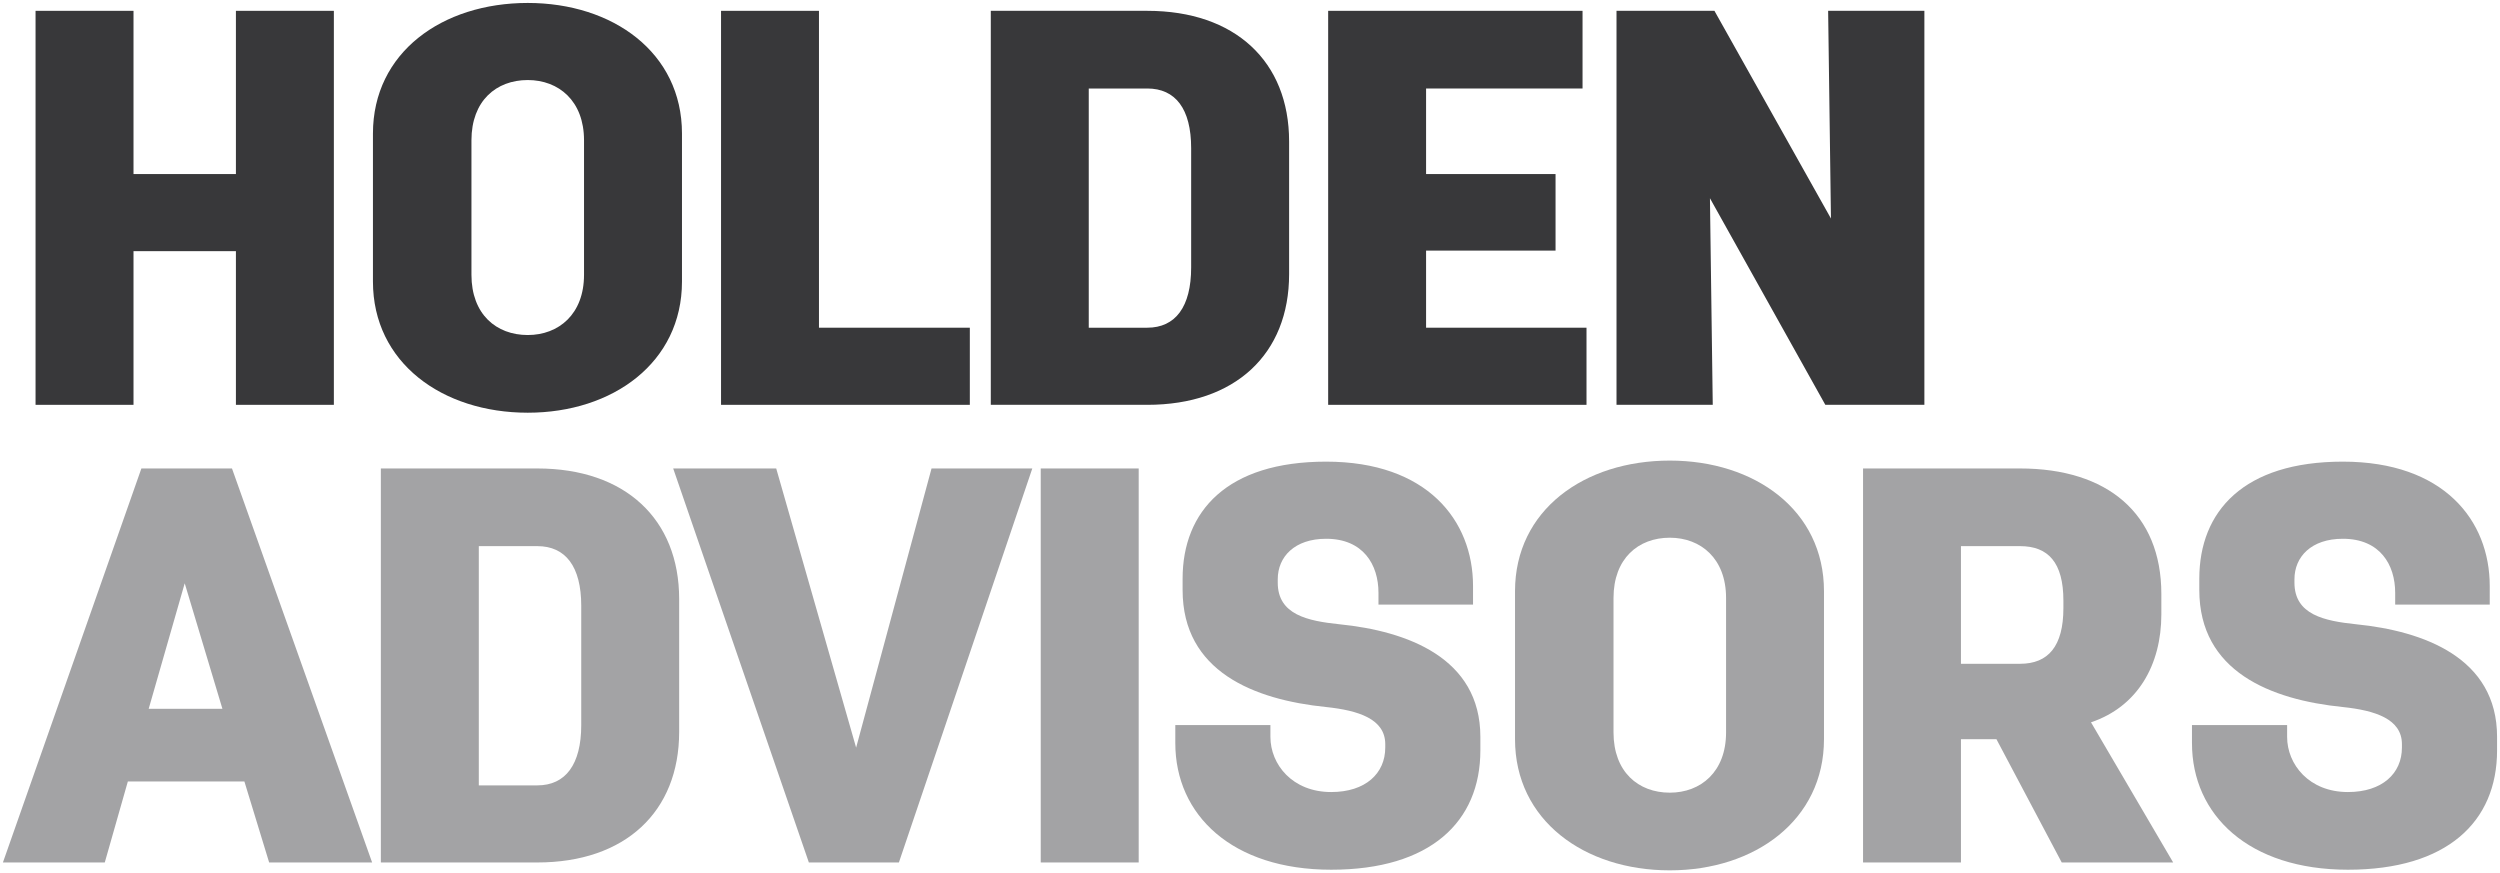
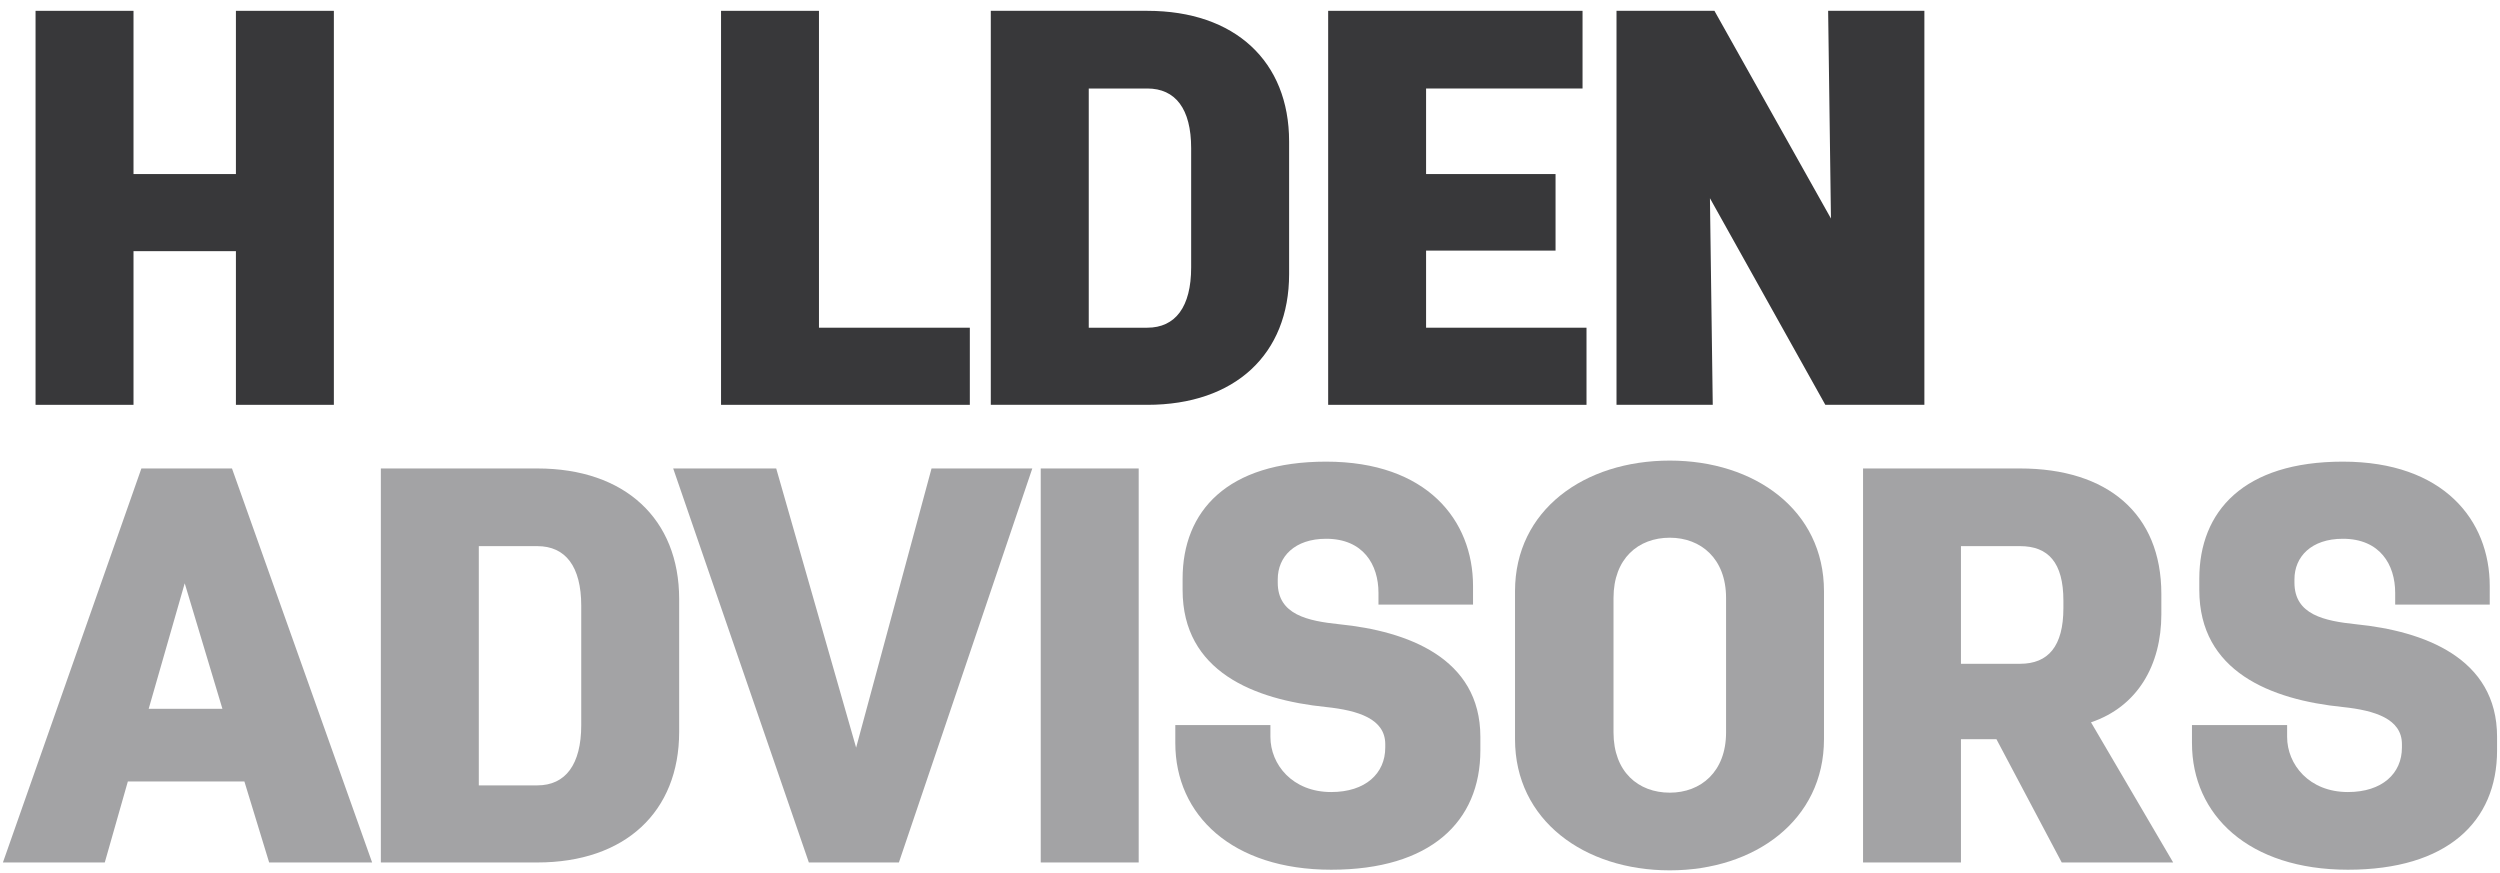
<svg xmlns="http://www.w3.org/2000/svg" version="1.1" width="425.377" height="148.591" viewBox="-147.091 663.159 425.377 148.591" xml:space="preserve">
  <desc>Created with Fabric.js 4.6.0</desc>
  <defs>
</defs>
  <g transform="matrix(1.33 0 0 1.33 -115.66 698.52)" id="VVutQl7jUHCgpd1F7u32l">
    <path style="stroke: none; stroke-width: 1; stroke-dasharray: none; stroke-linecap: butt; stroke-dashoffset: 0; stroke-linejoin: miter; stroke-miterlimit: 4; fill: rgb(56,56,58); fill-rule: nonzero; opacity: 1;" vector-effect="non-scaling-stroke" transform=" translate(-23.26, -757.39)" d="M 4.176 732.188 L 16.707 732.188 L 16.707 753.07 L 29.809 753.07 L 29.809 732.188 L 42.34 732.188 L 42.34 782.594 L 29.809 782.594 L 29.809 762.934 L 16.707 762.934 L 16.707 782.594 L 4.176 782.594 L 4.176 732.188" stroke-linecap="round" />
  </g>
  <g transform="matrix(1.33 0 0 1.33 -57.34 698.52)" id="YTjbbq1abmiQtphxBPZz3" clip-path="url(#CLIPPATH_11)">
    <clipPath id="CLIPPATH_11">
-       <path transform="matrix(1 0 0 1 0 0.2) translate(-67, -757.59)" id="clip1" d="M 47 731.18 L 87 731.18 L 87 784 L 47 784 Z M 47 731.18" stroke-linecap="round" />
-     </clipPath>
+       </clipPath>
    <path style="stroke: none; stroke-width: 1; stroke-dasharray: none; stroke-linecap: butt; stroke-dashoffset: 0; stroke-linejoin: miter; stroke-miterlimit: 4; fill: rgb(56,56,58); fill-rule: nonzero; opacity: 1;" vector-effect="non-scaling-stroke" transform=" translate(-67, -757.39)" d="M 59.832 765.957 C 59.832 771 63 773.664 67.035 773.664 C 70.992 773.664 74.234 771 74.234 765.957 L 74.234 748.75 C 74.234 743.707 70.992 741.043 67.035 741.043 C 63 741.043 59.832 743.707 59.832 748.75 Z M 47.23 747.887 C 47.23 737.516 56.09 731.18 67.035 731.18 C 77.906 731.18 86.766 737.516 86.766 747.887 L 86.766 766.824 C 86.766 777.191 77.906 783.602 67.035 783.602 C 56.09 783.602 47.23 777.191 47.23 766.824 L 47.23 747.887" stroke-linecap="round" />
  </g>
  <g transform="matrix(1.33 0 0 1.33 -3.24 698.52)" id="w0krcZYB135uGDVRT9mXM">
    <path style="stroke: none; stroke-width: 1; stroke-dasharray: none; stroke-linecap: butt; stroke-dashoffset: 0; stroke-linejoin: miter; stroke-miterlimit: 4; fill: rgb(56,56,58); fill-rule: nonzero; opacity: 1;" vector-effect="non-scaling-stroke" transform=" translate(-107.57, -757.39)" d="M 91.656 732.188 L 104.184 732.188 L 104.184 772.727 L 123.484 772.727 L 123.484 782.594 L 91.656 782.594 L 91.656 732.188" stroke-linecap="round" />
  </g>
  <g transform="matrix(1.33 0 0 1.33 46.87 698.52)" id="DCEbMXsTaSDuburjFgiMJ">
    <path style="stroke: none; stroke-width: 1; stroke-dasharray: none; stroke-linecap: butt; stroke-dashoffset: 0; stroke-linejoin: miter; stroke-miterlimit: 4; fill: rgb(56,56,58); fill-rule: nonzero; opacity: 1;" vector-effect="non-scaling-stroke" transform=" translate(-145.15, -757.39)" d="M 146.09 772.727 C 149.688 772.727 151.703 770.062 151.703 765.023 L 151.703 749.758 C 151.703 744.715 149.688 742.125 146.09 742.125 L 138.602 742.125 L 138.602 772.727 Z M 126.07 732.188 L 146.09 732.188 C 157.32 732.188 164.234 738.668 164.234 748.895 L 164.234 765.887 C 164.234 776.109 157.32 782.594 146.09 782.594 L 126.07 782.594 L 126.07 732.188" stroke-linecap="round" />
  </g>
  <g transform="matrix(1.33 0 0 1.33 100.87 698.52)" id="hA3tbDcOvNHbypCQeb6kd">
    <path style="stroke: none; stroke-width: 1; stroke-dasharray: none; stroke-linecap: butt; stroke-dashoffset: 0; stroke-linejoin: miter; stroke-miterlimit: 4; fill: rgb(56,56,58); fill-rule: nonzero; opacity: 1;" vector-effect="non-scaling-stroke" transform=" translate(-185.65, -757.39)" d="M 169.129 732.188 L 201.672 732.188 L 201.672 742.125 L 181.656 742.125 L 181.656 753.07 L 198.219 753.07 L 198.219 762.863 L 181.656 762.863 L 181.656 772.727 L 202.18 772.727 L 202.18 782.594 L 169.129 782.594 L 169.129 732.188" stroke-linecap="round" />
  </g>
  <g transform="matrix(1.33 0 0 1.33 154.15 698.52)" id="nU2wtlyKLxnmsRFNWfA7Z">
    <path style="stroke: none; stroke-width: 1; stroke-dasharray: none; stroke-linecap: butt; stroke-dashoffset: 0; stroke-linejoin: miter; stroke-miterlimit: 4; fill: rgb(56,56,58); fill-rule: nonzero; opacity: 1;" vector-effect="non-scaling-stroke" transform=" translate(-225.61, -757.39)" d="M 205.918 732.188 L 218.445 732.188 L 233.352 758.758 L 232.992 732.188 L 245.305 732.188 L 245.305 782.594 L 232.633 782.594 L 217.871 756.164 L 218.23 782.594 L 205.918 782.594 L 205.918 732.188" stroke-linecap="round" />
  </g>
  <g transform="matrix(1.33 0 0 1.33 -115.18 776.39)" id="6TzfEQqw7YhXGW08Gj_2L">
    <path style="stroke: none; stroke-width: 1; stroke-dasharray: none; stroke-linecap: butt; stroke-dashoffset: 0; stroke-linejoin: miter; stroke-miterlimit: 4; fill: rgb(163,163,165); fill-rule: nonzero; opacity: 1;" vector-effect="non-scaling-stroke" transform=" translate(-23.62, -815.79)" d="M 28.082 821.336 L 23.258 805.277 L 18.648 821.336 Z M 17.715 790.586 L 29.305 790.586 L 47.234 840.992 L 34.059 840.992 L 30.891 830.625 L 15.984 830.625 L 13.031 840.992 L 0 840.992 L 17.715 790.586" stroke-linecap="round" />
  </g>
  <g transform="matrix(1.33 0 0 1.33 -56.91 776.39)" id="GTqbQGl1oMCtqkKIV-DMf">
    <path style="stroke: none; stroke-width: 1; stroke-dasharray: none; stroke-linecap: butt; stroke-dashoffset: 0; stroke-linejoin: miter; stroke-miterlimit: 4; fill: rgb(163,163,165); fill-rule: nonzero; opacity: 1;" vector-effect="non-scaling-stroke" transform=" translate(-67.32, -815.79)" d="M 68.258 831.129 C 71.859 831.129 73.875 828.461 73.875 823.422 L 73.875 808.156 C 73.875 803.117 71.859 800.523 68.258 800.523 L 60.77 800.523 L 60.77 831.129 Z M 48.238 790.586 L 68.258 790.586 C 79.492 790.586 86.402 797.066 86.402 807.293 L 86.402 824.285 C 86.402 834.512 79.492 840.992 68.258 840.992 L 48.238 840.992 L 48.238 790.586" stroke-linecap="round" />
  </g>
  <g transform="matrix(1.33 0 0 1.33 -1.99 776.39)" id="0xu6DBSdYDFcNA9QEJie6">
    <path style="stroke: none; stroke-width: 1; stroke-dasharray: none; stroke-linecap: butt; stroke-dashoffset: 0; stroke-linejoin: miter; stroke-miterlimit: 4; fill: rgb(163,163,165); fill-rule: nonzero; opacity: 1;" vector-effect="non-scaling-stroke" transform=" translate(-108.51, -815.79)" d="M 85.535 790.586 L 98.715 790.586 L 108.938 826.301 L 118.586 790.586 L 131.477 790.586 L 114.41 840.992 L 102.891 840.992 L 85.535 790.586" stroke-linecap="round" />
  </g>
  <g transform="matrix(1.33 0 0 1.33 38.33 776.39)" id="kxFGFT65KNcspwUDAM4_h">
    <path style="stroke: none; stroke-width: 1; stroke-dasharray: none; stroke-linecap: butt; stroke-dashoffset: 0; stroke-linejoin: miter; stroke-miterlimit: 4; fill: rgb(163,163,165); fill-rule: nonzero; opacity: 1;" vector-effect="non-scaling-stroke" transform=" translate(-138.75, -815.79)" d="M 132.48 790.586 L 145.012 790.586 L 145.012 840.992 L 132.48 840.992 L 132.48 790.586" stroke-linecap="round" />
  </g>
  <g transform="matrix(1.33 0 0 1.33 78.84 776.43)" id="tN4QmFk_bg8gnIx4xKJZY">
-     <path style="stroke: none; stroke-width: 1; stroke-dasharray: none; stroke-linecap: butt; stroke-dashoffset: 0; stroke-linejoin: miter; stroke-miterlimit: 4; fill: rgb(163,163,165); fill-rule: nonzero; opacity: 1;" vector-effect="non-scaling-stroke" transform=" translate(-169.13, -815.83)" d="M 149.617 823.422 L 161.785 823.422 L 161.785 824.934 C 161.785 828.461 164.594 831.992 169.562 831.992 C 173.953 831.992 176.477 829.613 176.477 826.301 L 176.477 825.871 C 176.477 822.629 173.02 821.551 168.914 821.117 C 159.695 820.184 150.551 816.582 150.551 806.141 L 150.551 804.699 C 150.551 796.059 156.242 789.723 168.914 789.723 C 181.805 789.723 187.707 797.211 187.707 805.637 L 187.707 808.012 L 175.609 808.012 L 175.609 806.5 C 175.609 802.902 173.664 799.59 168.914 799.59 C 164.883 799.59 162.723 801.891 162.723 804.773 L 162.723 805.203 C 162.723 809.309 166.539 810.102 170.641 810.531 C 179.211 811.398 188.645 814.781 188.645 824.934 L 188.645 826.664 C 188.645 835.809 182.234 841.93 169.562 841.93 C 156.891 841.93 149.617 834.945 149.617 825.727 L 149.617 823.422" stroke-linecap="round" />
+     <path style="stroke: none; stroke-width: 1; stroke-dasharray: none; stroke-linecap: butt; stroke-dashoffset: 0; stroke-linejoin: miter; stroke-miterlimit: 4; fill: rgb(163,163,165); fill-rule: nonzero; opacity: 1;" vector-effect="non-scaling-stroke" transform=" translate(-169.13, -815.83)" d="M 149.617 823.422 L 161.785 823.422 L 161.785 824.934 C 161.785 828.461 164.594 831.992 169.562 831.992 C 173.953 831.992 176.477 829.613 176.477 826.301 L 176.477 825.871 C 176.477 822.629 173.02 821.551 168.914 821.117 C 159.695 820.184 150.551 816.582 150.551 806.141 L 150.551 804.699 C 150.551 796.059 156.242 789.723 168.914 789.723 C 181.805 789.723 187.707 797.211 187.707 805.637 L 187.707 808.012 L 175.609 808.012 L 175.609 806.5 C 175.609 802.902 173.664 799.59 168.914 799.59 C 164.883 799.59 162.723 801.891 162.723 804.773 L 162.723 805.203 C 162.723 809.309 166.539 810.102 170.641 810.531 C 179.211 811.398 188.645 814.781 188.645 824.934 L 188.645 826.664 C 188.645 835.809 182.234 841.93 169.562 841.93 C 156.891 841.93 149.617 834.945 149.617 825.727 " stroke-linecap="round" />
  </g>
  <g transform="matrix(1.33 0 0 1.33 136.97 776.39)" id="t5gbvJU_TgbNqv_6Ib2L0">
    <path style="stroke: none; stroke-width: 1; stroke-dasharray: none; stroke-linecap: butt; stroke-dashoffset: 0; stroke-linejoin: miter; stroke-miterlimit: 4; fill: rgb(163,163,165); fill-rule: nonzero; opacity: 1;" vector-effect="non-scaling-stroke" transform=" translate(-212.72, -815.79)" d="M 205.562 824.359 C 205.562 829.398 208.73 832.062 212.762 832.062 C 216.723 832.062 219.961 829.398 219.961 824.359 L 219.961 807.148 C 219.961 802.109 216.723 799.445 212.762 799.445 C 208.73 799.445 205.562 802.109 205.562 807.148 Z M 192.961 806.285 C 192.961 795.914 201.816 789.578 212.762 789.578 C 223.633 789.578 232.488 795.914 232.488 806.285 L 232.488 825.223 C 232.488 835.59 223.633 842 212.762 842 C 201.816 842 192.961 835.59 192.961 825.223 L 192.961 806.285" stroke-linecap="round" />
  </g>
  <g transform="matrix(1.33 0 0 1.33 196.29 776.39)" id="Pg2RT9nFv9gvKRuSuzm6U">
    <path style="stroke: none; stroke-width: 1; stroke-dasharray: none; stroke-linecap: butt; stroke-dashoffset: 0; stroke-linejoin: miter; stroke-miterlimit: 4; fill: rgb(163,163,165); fill-rule: nonzero; opacity: 1;" vector-effect="non-scaling-stroke" transform=" translate(-257.22, -815.79)" d="M 257.473 815.574 C 261.07 815.574 263.016 813.34 263.016 808.445 L 263.016 807.508 C 263.016 802.613 261.07 800.523 257.473 800.523 L 249.91 800.523 L 249.91 815.574 Z M 237.383 790.586 L 257.473 790.586 C 268.633 790.586 275.547 796.348 275.547 806.645 L 275.547 809.238 C 275.547 815.719 272.52 821.047 266.547 823.062 L 277.059 840.992 L 262.801 840.992 L 254.449 825.223 L 249.91 825.223 L 249.91 840.992 L 237.383 840.992 L 237.383 790.586" stroke-linecap="round" />
  </g>
  <g transform="matrix(1.33 0 0 1.33 251.83 776.43)" id="X3tI738yMF-vVm1Qmzz2P" clip-path="url(#CLIPPATH_12)">
    <clipPath id="CLIPPATH_12">
      <path transform="matrix(1 0 0 1 -0.18 -0.33) translate(-298.69, -815.5)" id="clip2" d="M 279 789 L 318.387 789 L 318.387 842 L 279 842 Z M 279 789" stroke-linecap="round" />
    </clipPath>
    <path style="stroke: none; stroke-width: 1; stroke-dasharray: none; stroke-linecap: butt; stroke-dashoffset: 0; stroke-linejoin: miter; stroke-miterlimit: 4; fill: rgb(163,163,165); fill-rule: nonzero; opacity: 1;" vector-effect="non-scaling-stroke" transform=" translate(-298.87, -815.83)" d="M 279.355 823.422 L 291.527 823.422 L 291.527 824.934 C 291.527 828.461 294.336 831.992 299.305 831.992 C 303.695 831.992 306.215 829.613 306.215 826.301 L 306.215 825.871 C 306.215 822.629 302.762 821.551 298.656 821.117 C 289.438 820.184 280.293 816.582 280.293 806.141 L 280.293 804.699 C 280.293 796.059 285.98 789.723 298.656 789.723 C 311.543 789.723 317.449 797.211 317.449 805.637 L 317.449 808.012 L 305.352 808.012 L 305.352 806.5 C 305.352 802.902 303.406 799.59 298.656 799.59 C 294.621 799.59 292.465 801.891 292.465 804.773 L 292.465 805.203 C 292.465 809.309 296.277 810.102 300.383 810.531 C 308.953 811.398 318.387 814.781 318.387 824.934 L 318.387 826.664 C 318.387 835.809 311.977 841.93 299.305 841.93 C 286.629 841.93 279.355 834.945 279.355 825.727 L 279.355 823.422" stroke-linecap="round" />
  </g>
</svg>